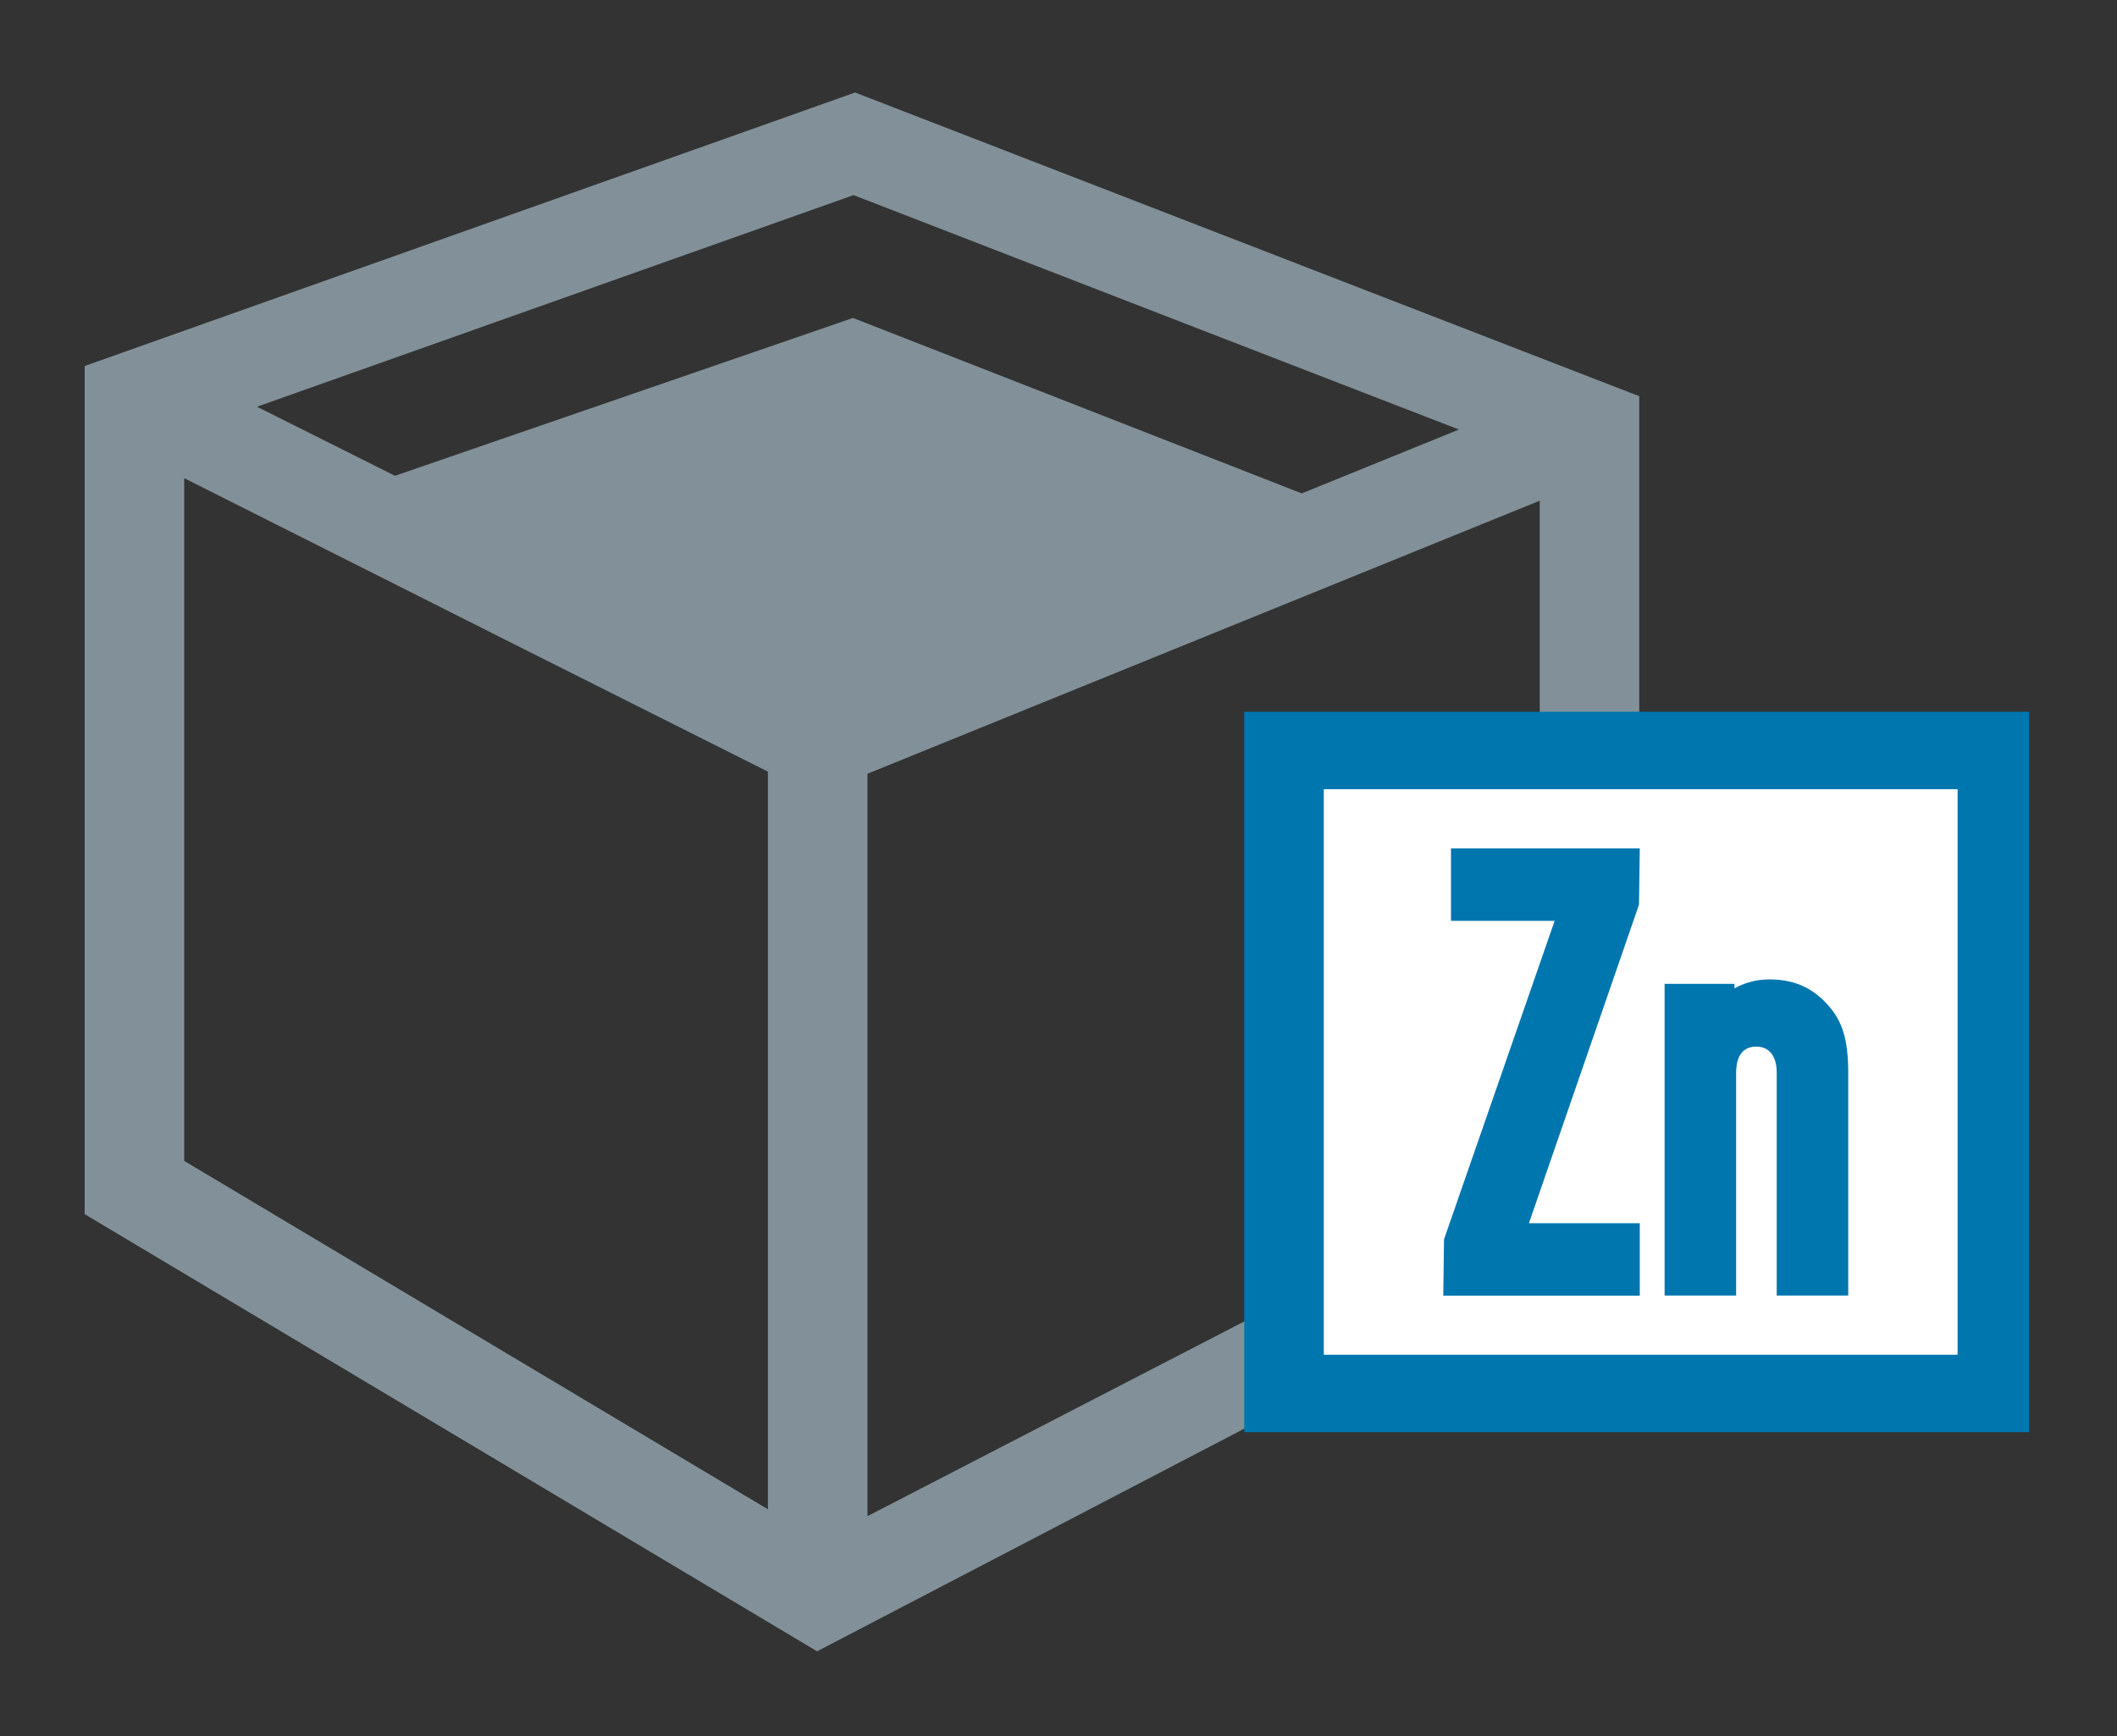
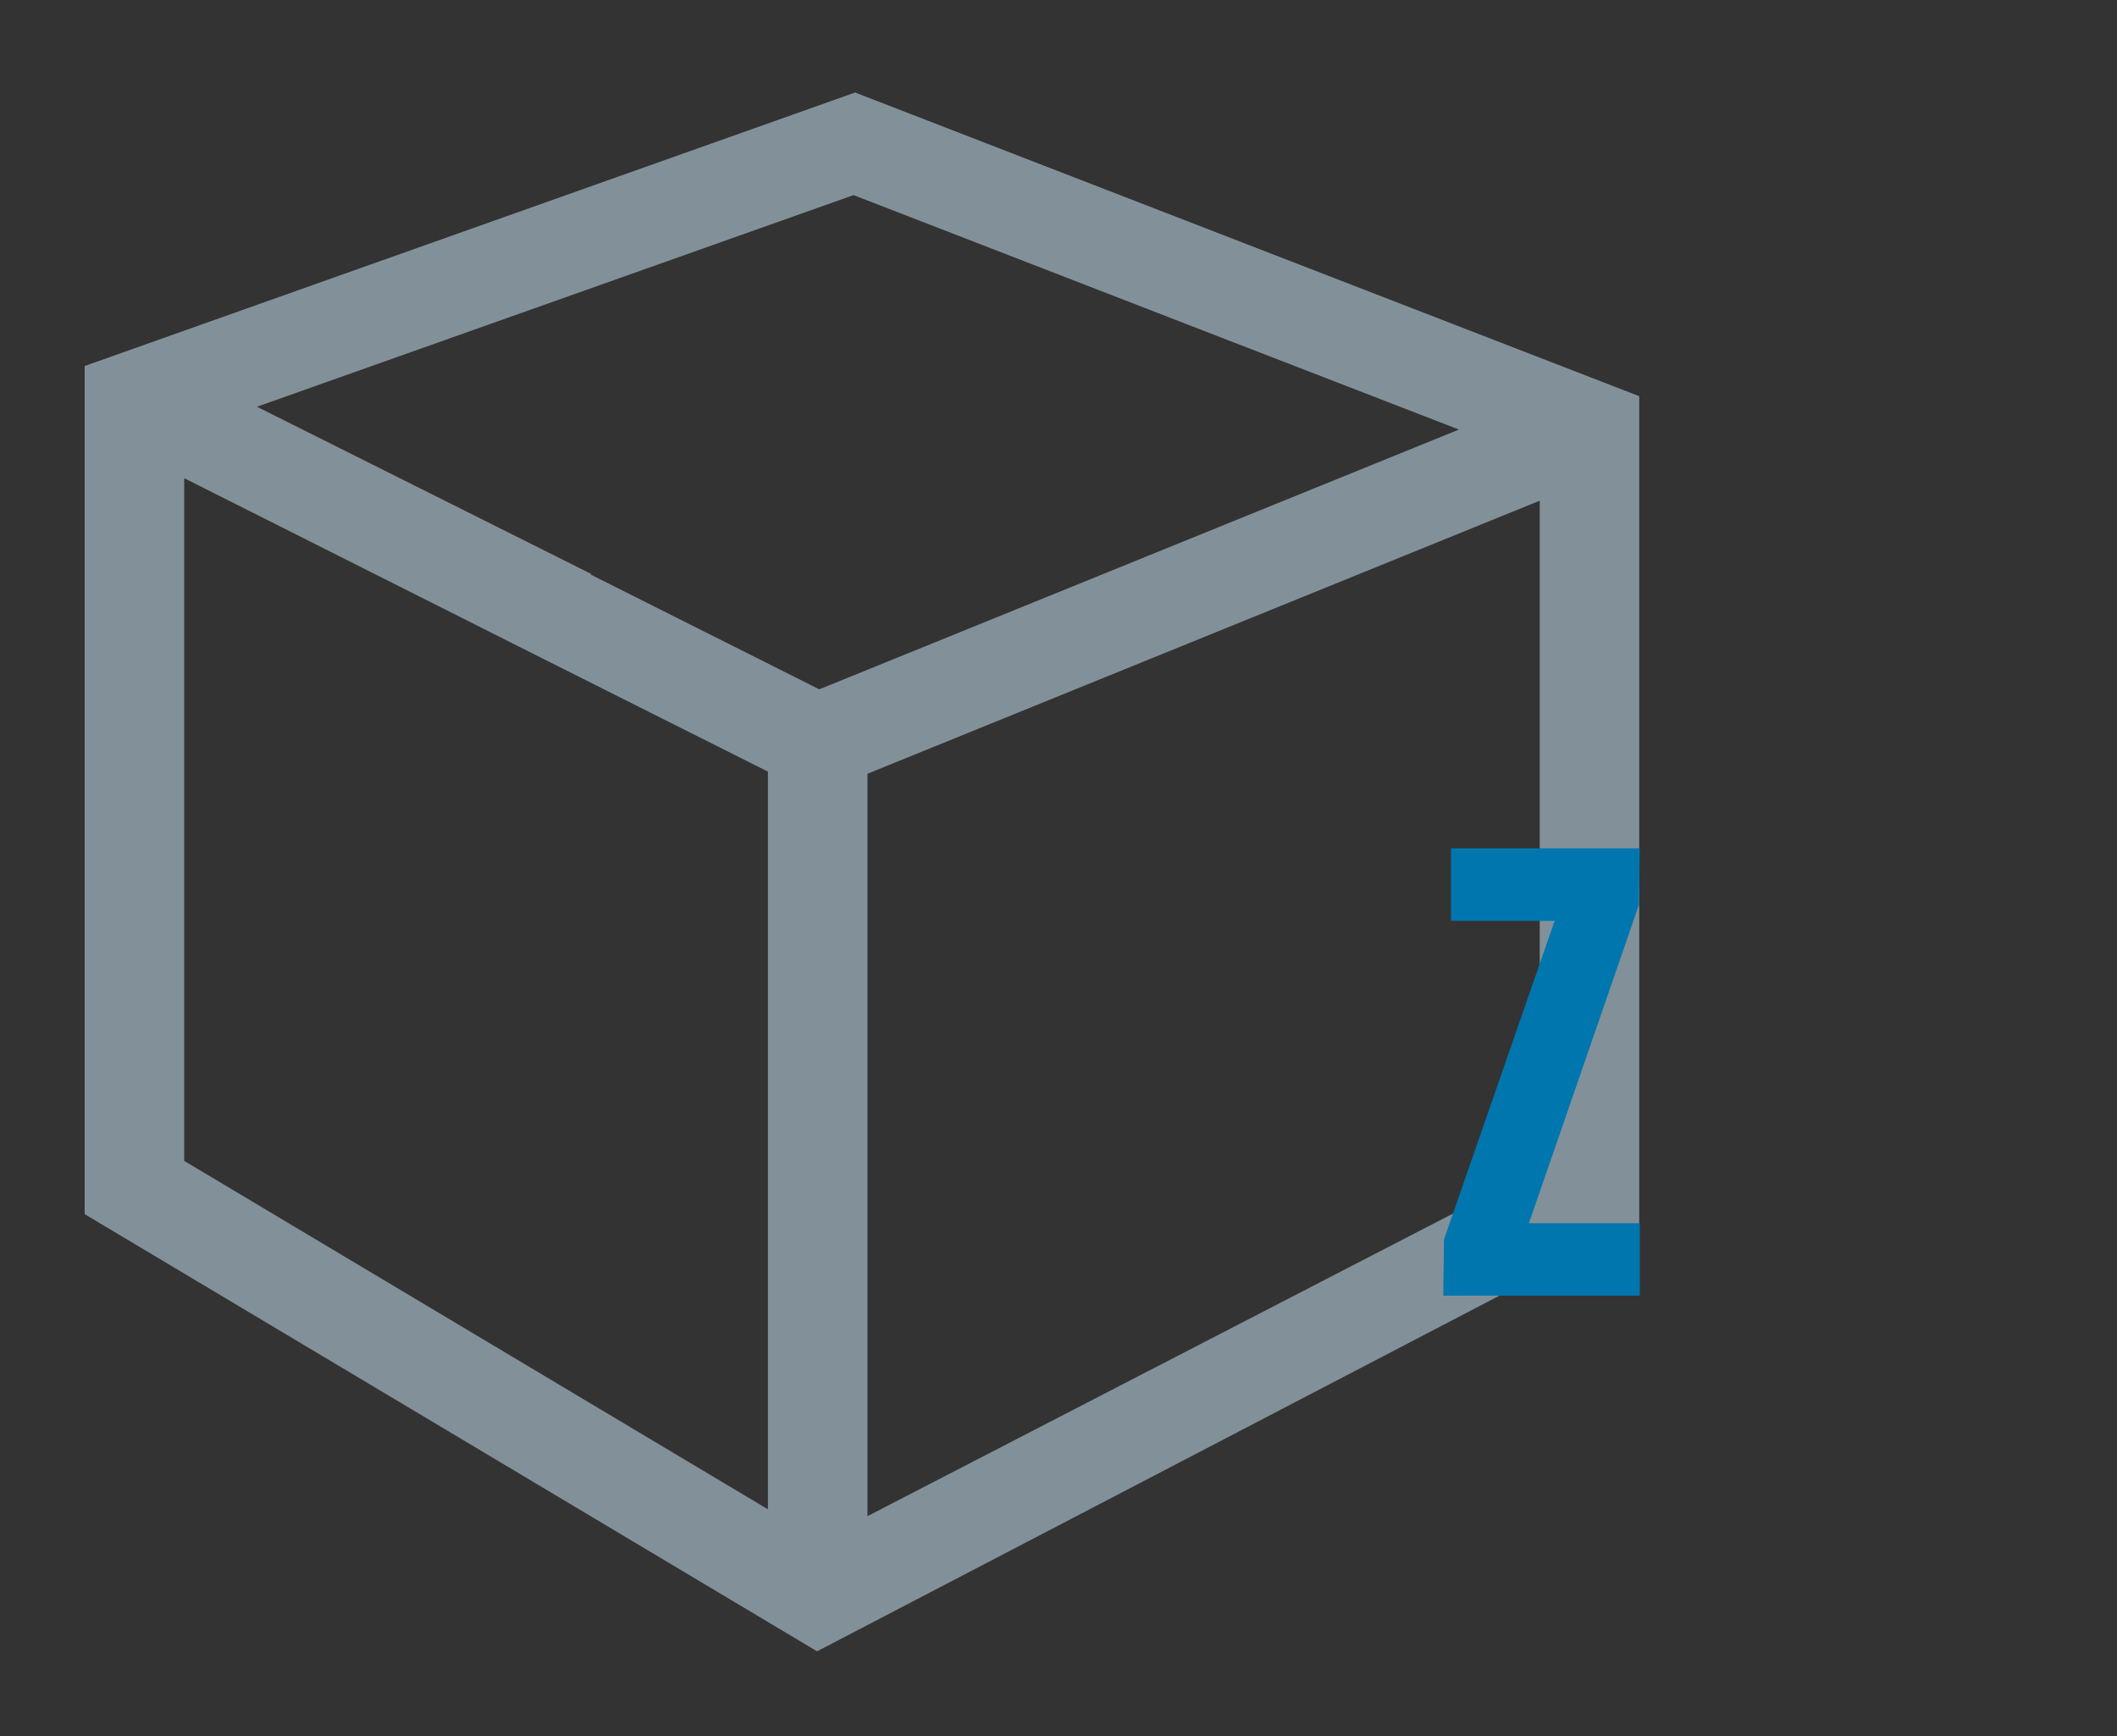
<svg xmlns="http://www.w3.org/2000/svg" version="1.1" id="Calque_1" x="0px" y="0px" width="50px" height="41px" viewBox="0 0 50 41" enable-background="new 0 0 50 41" xml:space="preserve">
  <rect x="0" y="0" width="50" height="41" fill="#333333" stroke="none" />
  <g>
    <path fill="#829199" d="M38.716,28.878v-0.593V9.357l-18.52-7.172L2,8.644v20.031L19.298,39l19.388-10.105   c0.01,0.002,0.024,0.002,0.03,0.002V28.878z M18.137,35.646L4.35,27.417V11.293l5.576,2.805l2.348,1.182l5.863,2.944V35.646z    M13.947,13.568l0.022-0.01l-7.9-3.952l14.09-4.998l8.655,3.353l5.644,2.184L19.35,16.28L13.947,13.568z M20.488,18.274   l15.878-6.449v15.778l-15.878,8.205V18.274z" />
-     <polygon fill="#829199" points="32.313,12.266 19.509,17.007 8.127,11.651 20.146,7.509  " />
  </g>
  <g>
-     <rect x="29.387" y="16.81" fill="#0076AE" width="18.539" height="17.014" />
-     <rect x="31.266" y="18.639" fill="#FFFFFF" width="14.969" height="13.357" />
    <polygon fill="#0076AE" points="38.729,20.036 34.27,20.036 34.27,21.748 36.718,21.748 34.105,29.271 34.088,30.6 38.729,30.6    38.729,28.889 36.111,28.889 38.71,21.367  " />
-     <path fill="#0076AE" d="M43.17,23.734c-0.361-0.408-0.8-0.603-1.383-0.603c-0.288,0-0.57,0.072-0.822,0.212v-0.107h-1.65v7.361   h1.689v-5.264c0-0.23,0.061-0.615,0.473-0.615c0.31,0,0.486,0.223,0.486,0.615v5.264h1.689v-5.264   C43.652,24.564,43.516,24.111,43.17,23.734z" />
  </g>
</svg>